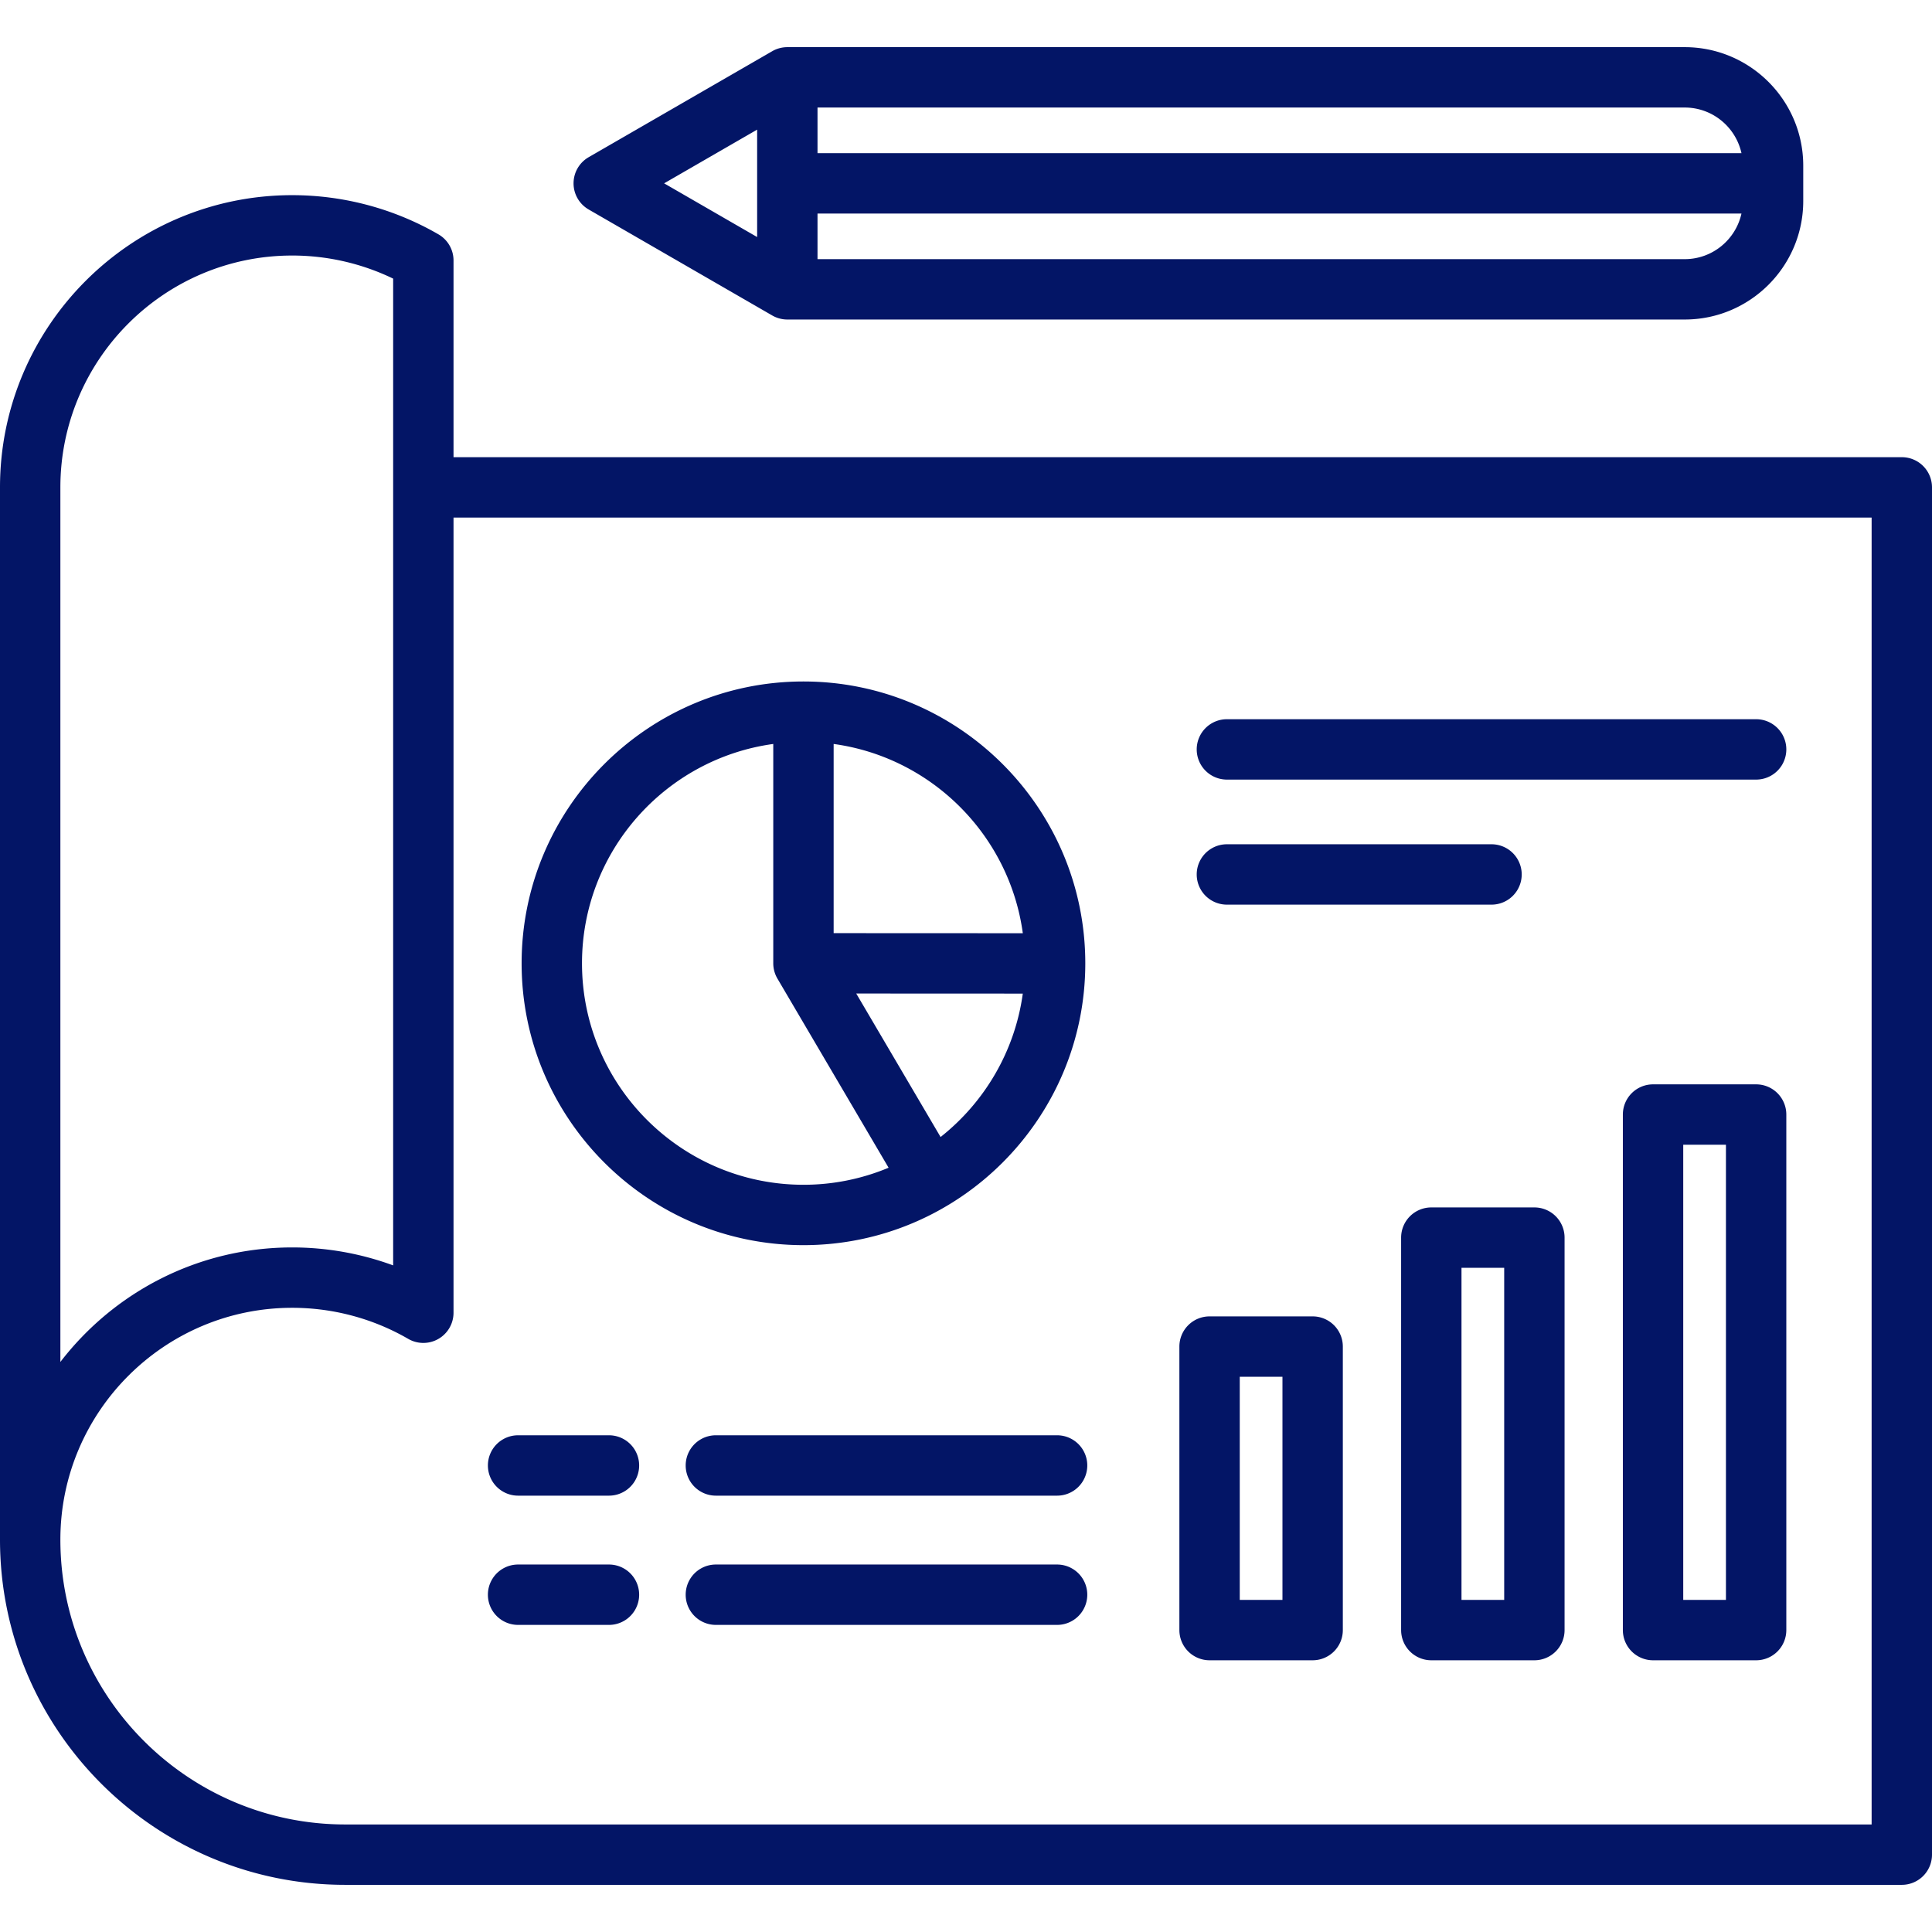
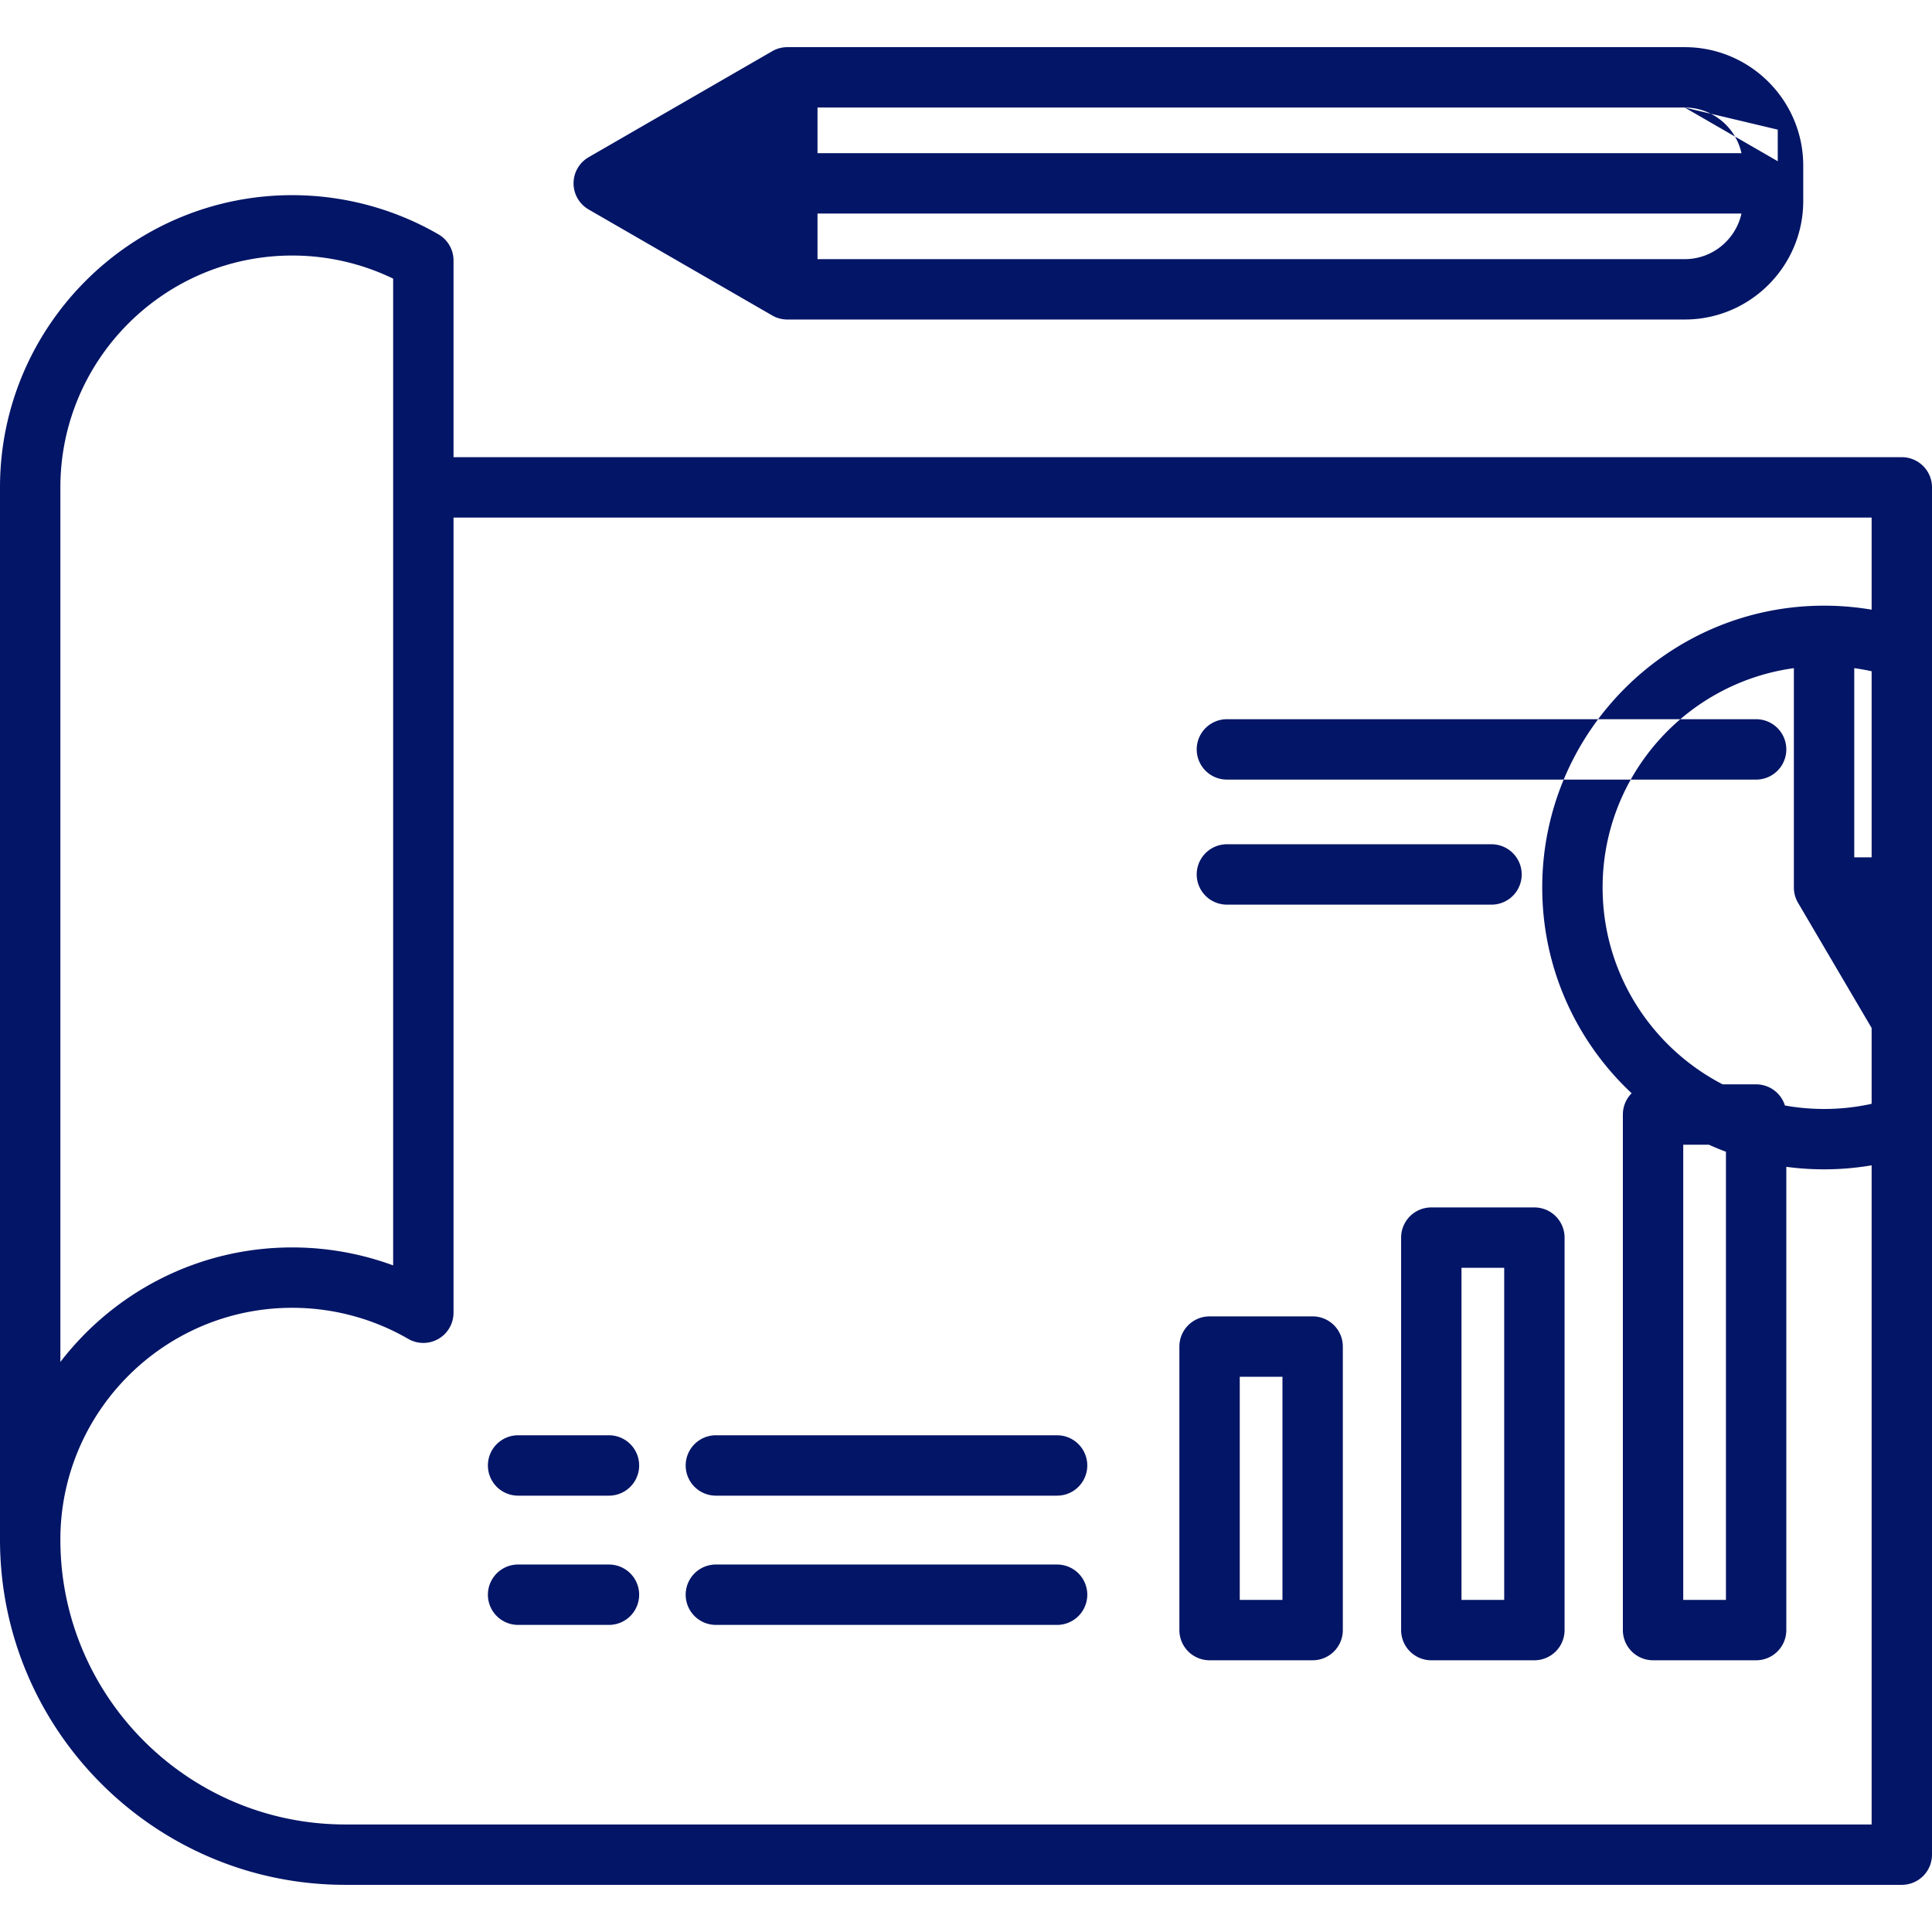
<svg xmlns="http://www.w3.org/2000/svg" version="1.1" x="0" y="0" viewBox="0 0 512 512" style="enable-background:new 0 0 512 512" xml:space="preserve" class="">
  <g>
-     <path d="M129.299 388.364a8 8 0 0 1 8-8h24.082a8 8 0 0 1 0 16h-24.082a8 8 0 0 1-8-8zm150.841-8h-90.426a8 8 0 0 0 0 16h90.426a8 8 0 0 0 0-16zm-142.841 50.251h24.082a8 8 0 0 0 0-16h-24.082a8 8 0 0 0 0 16zm142.841-16h-90.426a8 8 0 0 0 0 16h90.426a8 8 0 0 0 0-16zm32.408 17.375v-75.134a8 8 0 0 1 8-8h27.316a8 8 0 0 1 8 8v75.134a8 8 0 0 1-8 8h-27.316a8 8 0 0 1-8-8zm16-8h11.316v-59.134h-11.316zm86.08-96.009V431.99a8 8 0 0 1-8 8h-27.317a8 8 0 0 1-8-8V327.981a8 8 0 0 1 8-8h27.317a8 8 0 0 1 8 8zm-16 8h-11.317v88.009h11.317zm74.764-40.616V431.99a8 8 0 0 1-8 8h-27.316a8 8 0 0 1-8-8V295.365a8 8 0 0 1 8-8h27.316a8 8 0 0 1 8 8zm-16 8h-11.316V423.99h11.316zM512 129.158v362.344a8 8 0 0 1-8 8H91.481C41.039 499.502 0 458.464 0 408.021V129.159c0-42.7 34.739-77.439 77.439-77.439 13.623 0 27.025 3.592 38.759 10.387a8 8 0 0 1 3.991 6.923v52.13L504 121.158a8 8 0 0 1 8 8zM16 360.933c14.168-18.444 36.437-30.351 61.439-30.351a77.598 77.598 0 0 1 26.75 4.757V73.836a61.481 61.481 0 0 0-26.75-6.116C43.562 67.72 16 95.281 16 129.159zm480-223.775-375.812.001v210.732a8 8 0 0 1-12.009 6.923c-9.3-5.386-19.93-8.232-30.74-8.232-33.877 0-61.439 27.562-61.439 61.439 0 41.62 33.861 75.48 75.481 75.48H496zM151.998 48.587a8 8 0 0 1 4-6.928L204.65 13.57a8.002 8.002 0 0 1 4-1.072h237.82c17.318 0 31.408 14.089 31.408 31.407v9.363c0 17.318-14.089 31.407-31.408 31.407H208.65a8.002 8.002 0 0 1-4-1.072l-48.652-28.089a7.997 7.997 0 0 1-4-6.927zm309.51 8H216.65v12.089h229.82c7.356 0 13.515-5.185 15.038-12.089zM446.47 28.498H216.65v12.089h244.858c-1.523-6.904-7.682-12.089-15.038-12.089zM175.998 48.587l24.652 14.232V34.354zm-37.763 206.701c0-41.184 33.505-74.689 74.689-74.689s74.689 33.506 74.689 74.689-33.505 74.689-74.689 74.689-74.689-33.505-74.689-74.689zm132.816 8.026-44.141-.02 22.354 38.028c11.613-9.186 19.678-22.656 21.787-38.008zm-50.126-66.156v50.134l50.133.023c-3.547-25.983-24.154-46.598-50.133-50.157zm-66.69 58.13c0 32.361 26.328 58.689 58.689 58.689a58.34 58.34 0 0 0 22.564-4.518l-29.461-50.118a7.993 7.993 0 0 1-1.104-4.054v-58.13c-28.587 3.917-50.688 28.485-50.688 58.131zM325.143 206.6h140.25a8 8 0 0 0 0-16h-140.25a8 8 0 0 0 0 16zm0 33.139h70.125a8 8 0 0 0 0-16h-70.125a8 8 0 0 0 0 16z" fill="#031566" data-original="#000000" class="" />
+     <path d="M129.299 388.364a8 8 0 0 1 8-8h24.082a8 8 0 0 1 0 16h-24.082a8 8 0 0 1-8-8zm150.841-8h-90.426a8 8 0 0 0 0 16h90.426a8 8 0 0 0 0-16zm-142.841 50.251h24.082a8 8 0 0 0 0-16h-24.082a8 8 0 0 0 0 16zm142.841-16h-90.426a8 8 0 0 0 0 16h90.426a8 8 0 0 0 0-16zm32.408 17.375v-75.134a8 8 0 0 1 8-8h27.316a8 8 0 0 1 8 8v75.134a8 8 0 0 1-8 8h-27.316a8 8 0 0 1-8-8zm16-8h11.316v-59.134h-11.316zm86.08-96.009V431.99a8 8 0 0 1-8 8h-27.317a8 8 0 0 1-8-8V327.981a8 8 0 0 1 8-8h27.317a8 8 0 0 1 8 8zm-16 8h-11.317v88.009h11.317zm74.764-40.616V431.99a8 8 0 0 1-8 8h-27.316a8 8 0 0 1-8-8V295.365a8 8 0 0 1 8-8h27.316a8 8 0 0 1 8 8zm-16 8h-11.316V423.99h11.316zM512 129.158v362.344a8 8 0 0 1-8 8H91.481C41.039 499.502 0 458.464 0 408.021V129.159c0-42.7 34.739-77.439 77.439-77.439 13.623 0 27.025 3.592 38.759 10.387a8 8 0 0 1 3.991 6.923v52.13L504 121.158a8 8 0 0 1 8 8zM16 360.933c14.168-18.444 36.437-30.351 61.439-30.351a77.598 77.598 0 0 1 26.75 4.757V73.836a61.481 61.481 0 0 0-26.75-6.116C43.562 67.72 16 95.281 16 129.159zm480-223.775-375.812.001v210.732a8 8 0 0 1-12.009 6.923c-9.3-5.386-19.93-8.232-30.74-8.232-33.877 0-61.439 27.562-61.439 61.439 0 41.62 33.861 75.48 75.481 75.48H496zM151.998 48.587a8 8 0 0 1 4-6.928L204.65 13.57a8.002 8.002 0 0 1 4-1.072h237.82c17.318 0 31.408 14.089 31.408 31.407v9.363c0 17.318-14.089 31.407-31.408 31.407H208.65a8.002 8.002 0 0 1-4-1.072l-48.652-28.089a7.997 7.997 0 0 1-4-6.927zm309.51 8H216.65v12.089h229.82c7.356 0 13.515-5.185 15.038-12.089zM446.47 28.498H216.65v12.089h244.858c-1.523-6.904-7.682-12.089-15.038-12.089zl24.652 14.232V34.354zm-37.763 206.701c0-41.184 33.505-74.689 74.689-74.689s74.689 33.506 74.689 74.689-33.505 74.689-74.689 74.689-74.689-33.505-74.689-74.689zm132.816 8.026-44.141-.02 22.354 38.028c11.613-9.186 19.678-22.656 21.787-38.008zm-50.126-66.156v50.134l50.133.023c-3.547-25.983-24.154-46.598-50.133-50.157zm-66.69 58.13c0 32.361 26.328 58.689 58.689 58.689a58.34 58.34 0 0 0 22.564-4.518l-29.461-50.118a7.993 7.993 0 0 1-1.104-4.054v-58.13c-28.587 3.917-50.688 28.485-50.688 58.131zM325.143 206.6h140.25a8 8 0 0 0 0-16h-140.25a8 8 0 0 0 0 16zm0 33.139h70.125a8 8 0 0 0 0-16h-70.125a8 8 0 0 0 0 16z" fill="#031566" data-original="#000000" class="" />
  </g>
</svg>